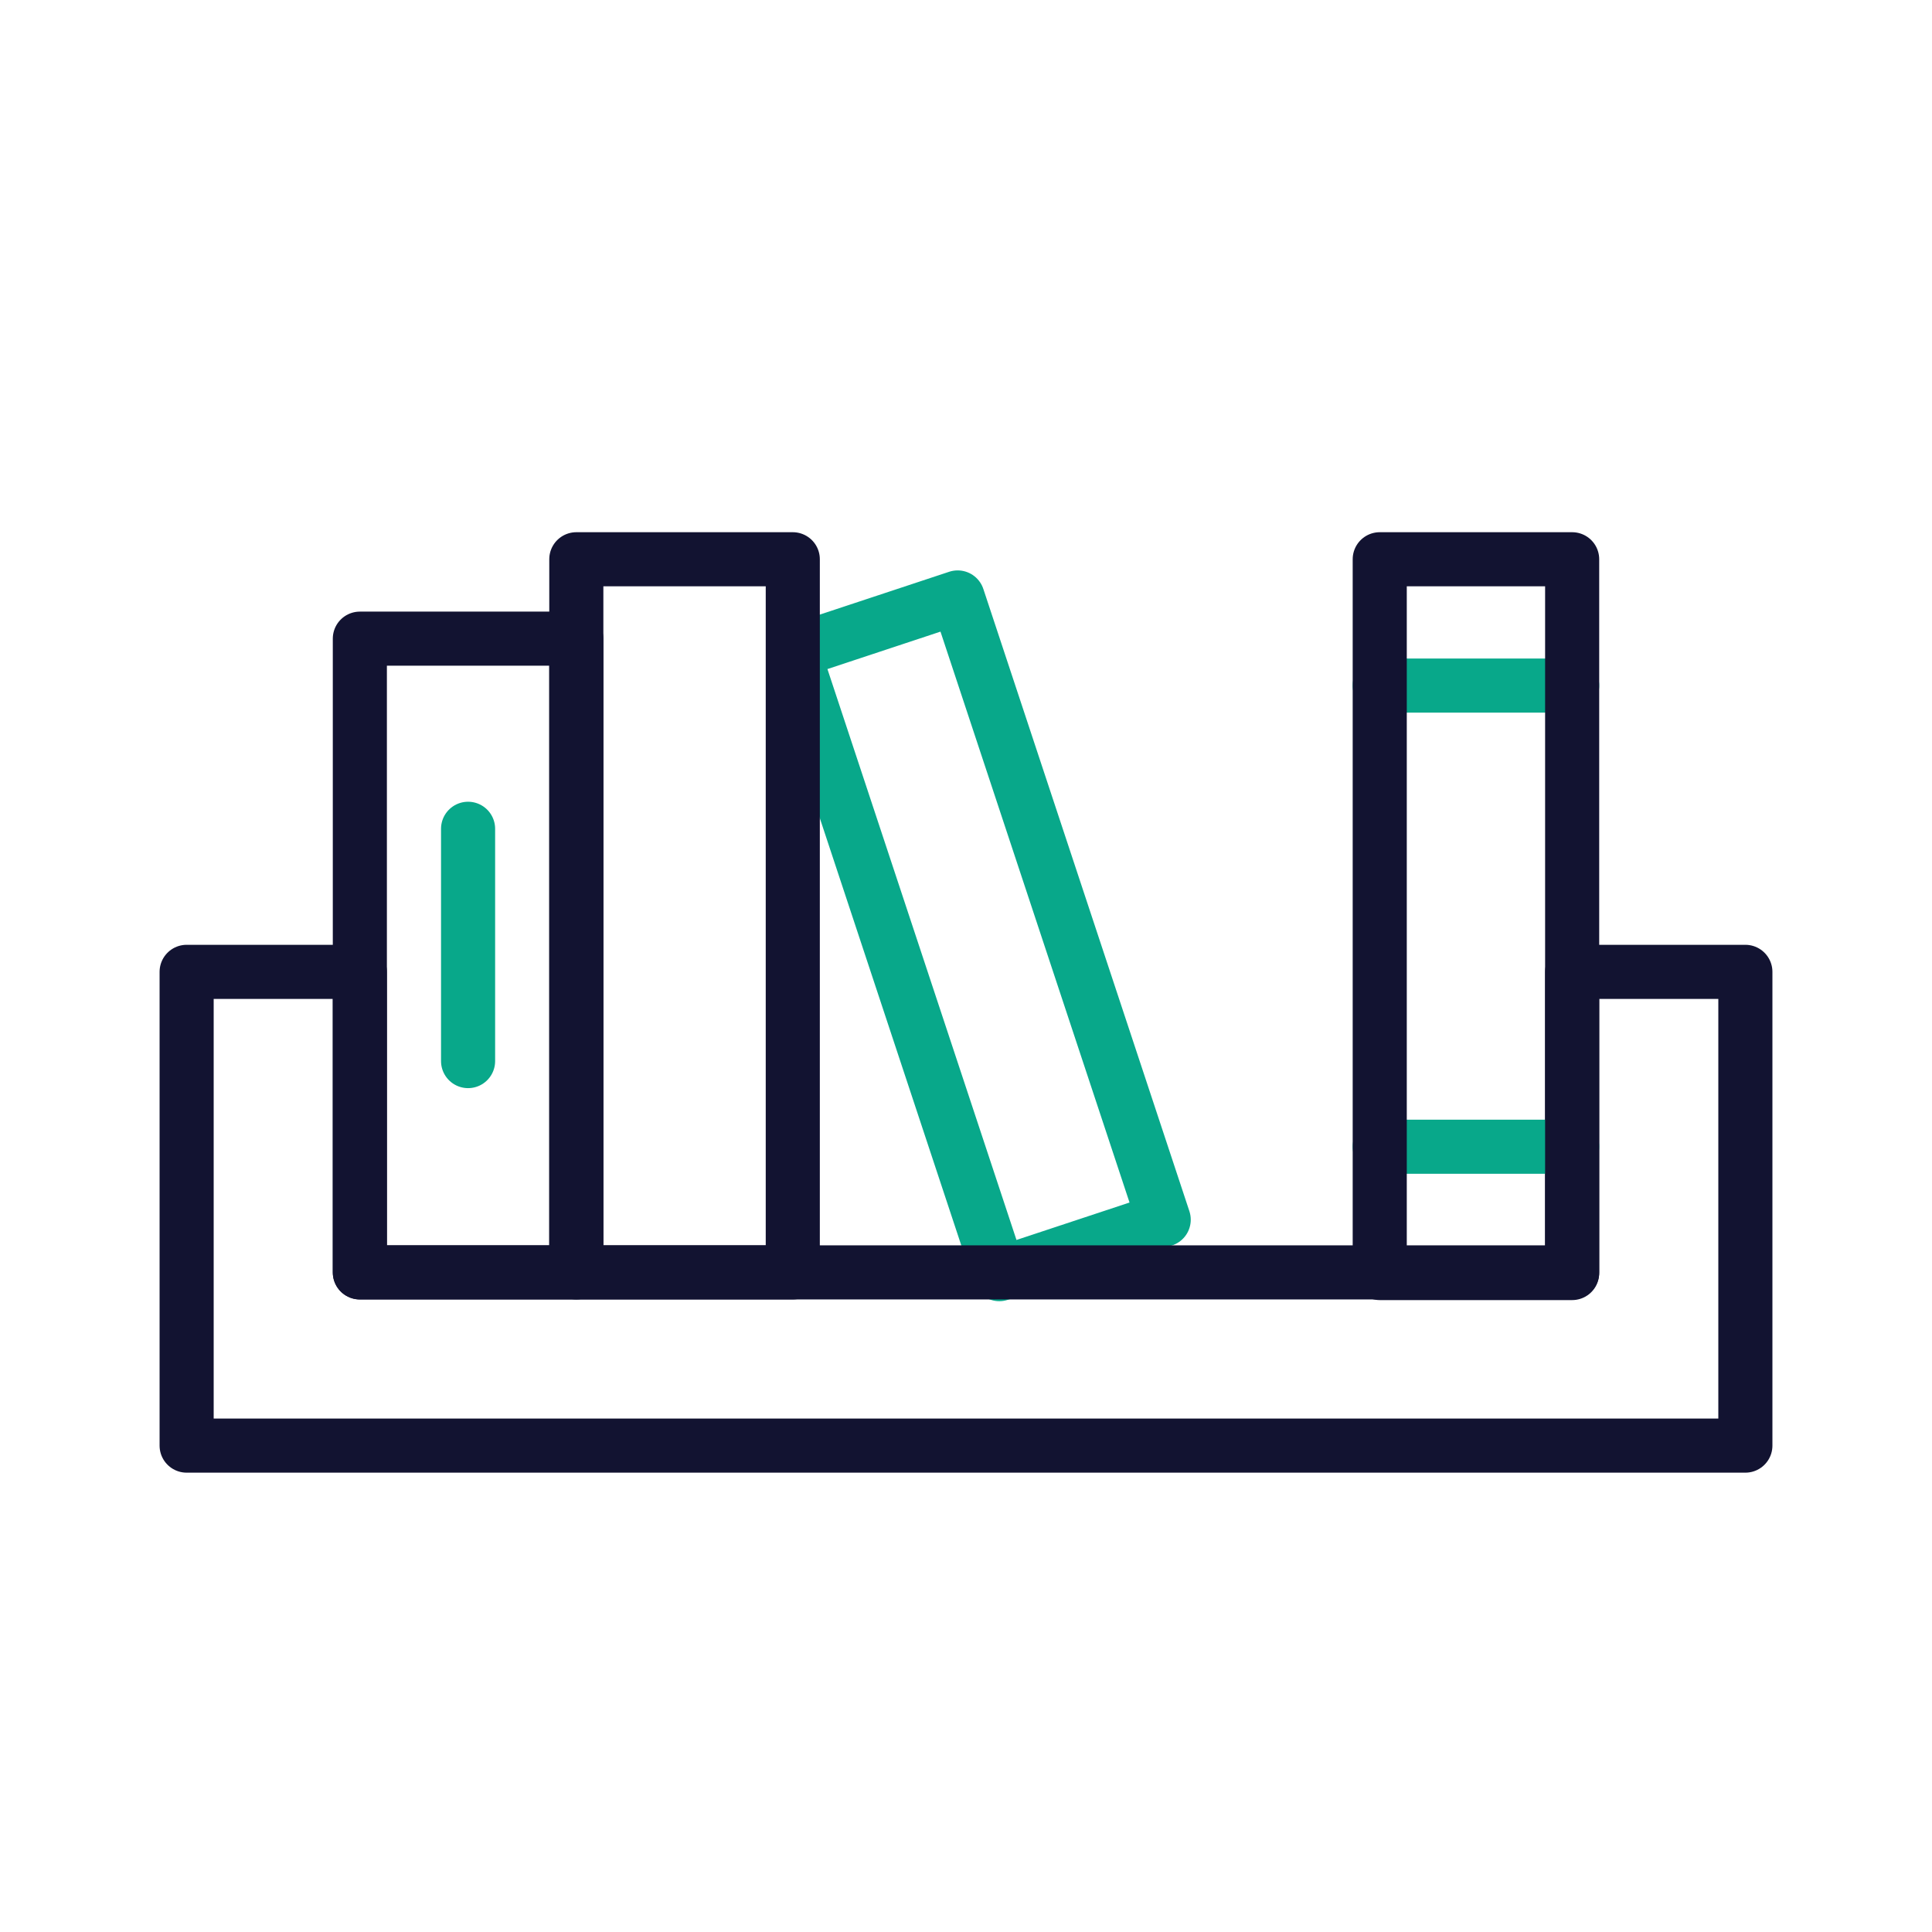
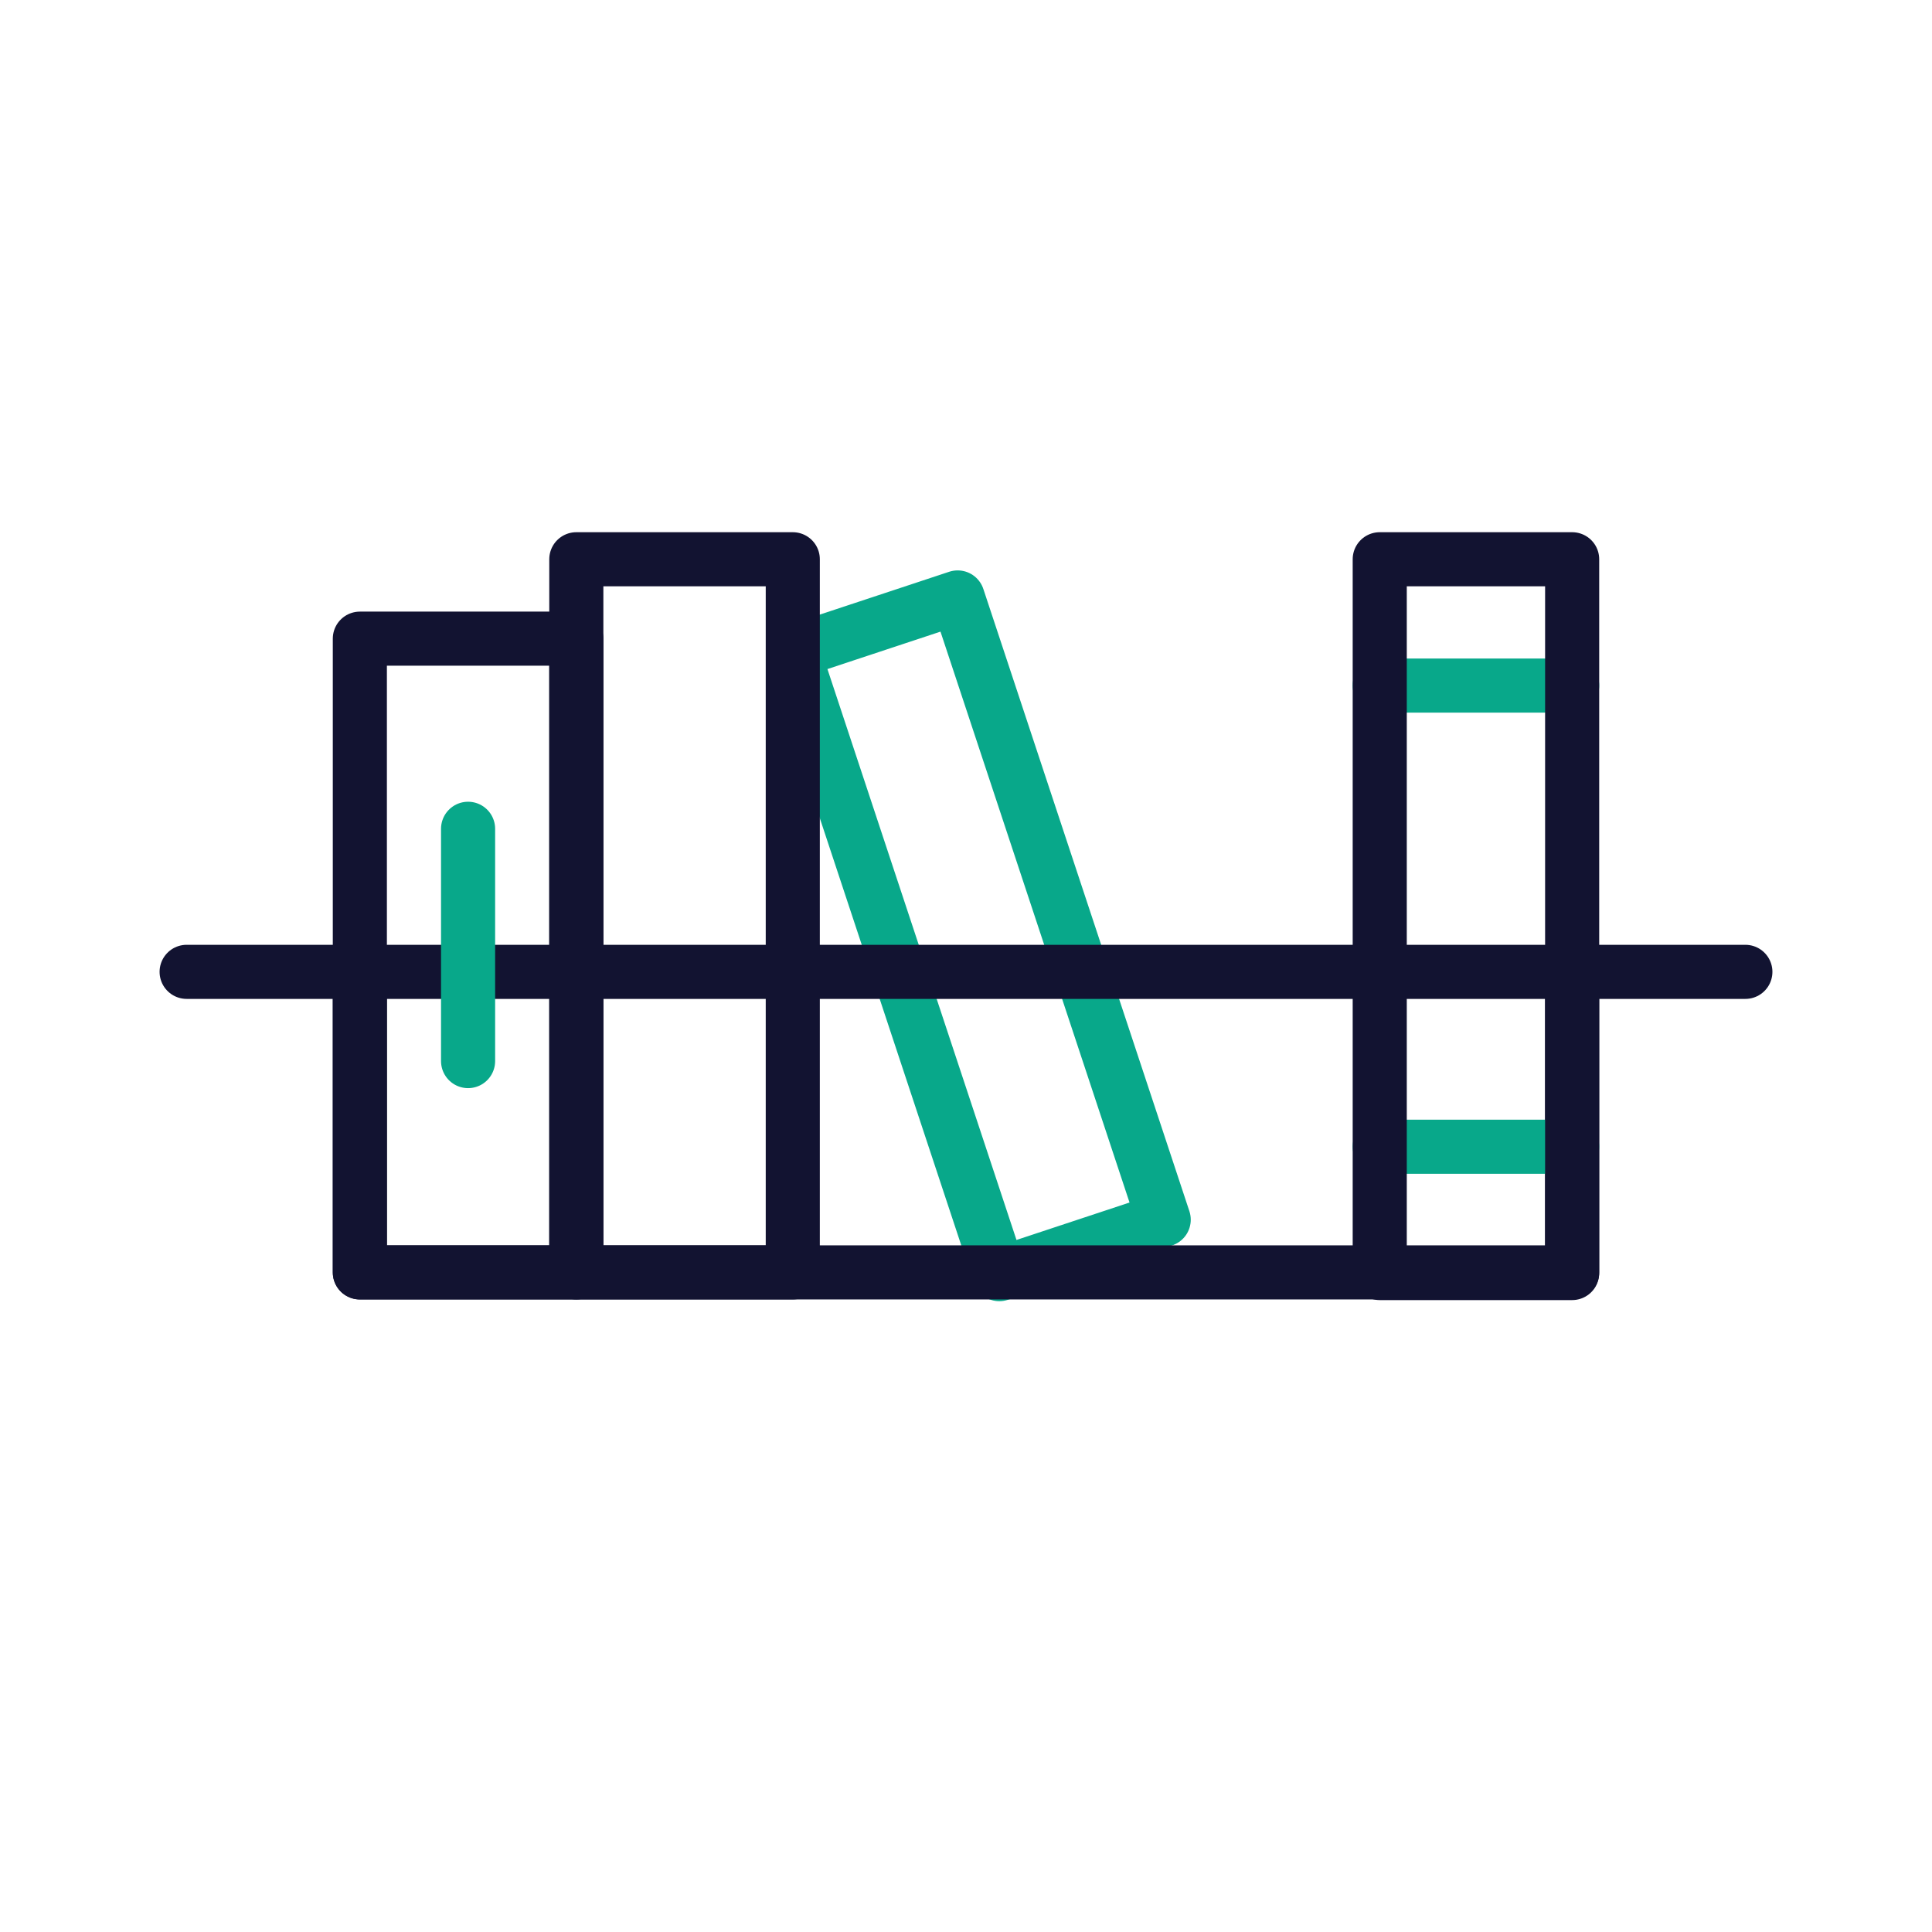
<svg xmlns="http://www.w3.org/2000/svg" width="430" height="430" style="width:100%;height:100%;transform:translate3d(0,0,0);content-visibility:visible" viewBox="0 0 430 430">
  <defs>
    <clipPath id="a">
      <path d="M0 0h430v430H0z" />
    </clipPath>
    <clipPath id="c">
      <path d="M0 0h430v430H0z" />
    </clipPath>
    <clipPath id="d">
      <path d="M0 0h430v430H0z" />
    </clipPath>
    <clipPath id="b">
      <path d="M0 0h430v430H0z" />
    </clipPath>
  </defs>
  <g clip-path="url(#a)">
    <g fill="none" stroke-linecap="round" stroke-linejoin="round" stroke-width="12.04" clip-path="url(#b)" style="display:block">
      <path stroke="#08A88A" d="m-4.634-75.304-36.591 12.116L4.634 75.304l36.591-12.116L-4.634-75.304z" class="secondary" style="display:block" transform="translate(217.778 208.277)" />
-       <path stroke="#121331" d="M173.462-52.722V52.722h-346.924V-52.722h38.552V14.17h269.821v-66.892h38.551z" class="primary" style="display:block" transform="translate(215 269.024)" />
+       <path stroke="#121331" d="M173.462-52.722h-346.924V-52.722h38.552V14.17h269.821v-66.892h38.551z" class="primary" style="display:block" transform="translate(215 269.024)" />
      <g style="display:block">
        <path stroke="#08A88A" d="M307.084 255.225h42.826m-42.826-102.641h42.826" class="secondary" />
        <path stroke="#121331" d="M349.91 124.472h-42.826v158.864h42.826V124.472z" class="primary" />
      </g>
      <path stroke="#121331" d="M24.089-79.361h-48.178V79.361h48.178V-79.361z" class="primary" style="display:block" transform="translate(152.359 203.833)" />
      <g style="display:block">
        <path stroke="#121331" d="M128.268 142.146H80.09v141.048h48.178V142.146z" class="primary" />
        <path stroke="#08A88A" d="M104.179 184.46v51.704" class="secondary" />
      </g>
      <path stroke="#08A88A" d="m-4.634-75.304-36.591 12.116L4.634 75.304l36.591-12.116L-4.634-75.304z" class="secondary" style="display:block" transform="rotate(17 -345.881 2458.884)" />
      <path stroke="#121331" d="M173.462-52.722V52.722h-346.924V-52.722h38.552V14.17h269.821v-66.892h38.551z" class="primary" style="display:block" transform="translate(666 269.024)" />
      <g style="display:block">
        <path stroke="#08A88A" d="M758.084 255.225h42.826m-42.826-102.641h42.826" class="secondary" />
        <path stroke="#121331" d="M800.91 124.472h-42.826v158.864h42.826V124.472z" class="primary" />
      </g>
      <path stroke="#121331" d="M24.089-79.361h-48.178V79.361h48.178V-79.361z" class="primary" style="display:block" transform="translate(603.358 203.833)" />
      <g style="display:block">
        <path stroke="#121331" d="M579.268 142.146H531.09v141.048h48.178V142.146z" class="primary" />
        <path stroke="#08A88A" d="M555.179 184.46v51.704" class="secondary" />
      </g>
    </g>
    <g clip-path="url(#c)" style="display:none">
      <g fill="none" style="display:none">
        <path class="secondary" />
        <path class="secondary" />
-         <path class="primary" />
      </g>
      <path fill="none" class="secondary" style="display:none" />
      <path fill="none" class="primary" style="display:none" />
      <g fill="none" style="display:none">
        <path class="primary" />
        <path class="secondary" />
      </g>
      <g clip-path="url(#d)" style="display:none">
        <path fill="none" class="primary" style="display:none" />
      </g>
    </g>
  </g>
</svg>